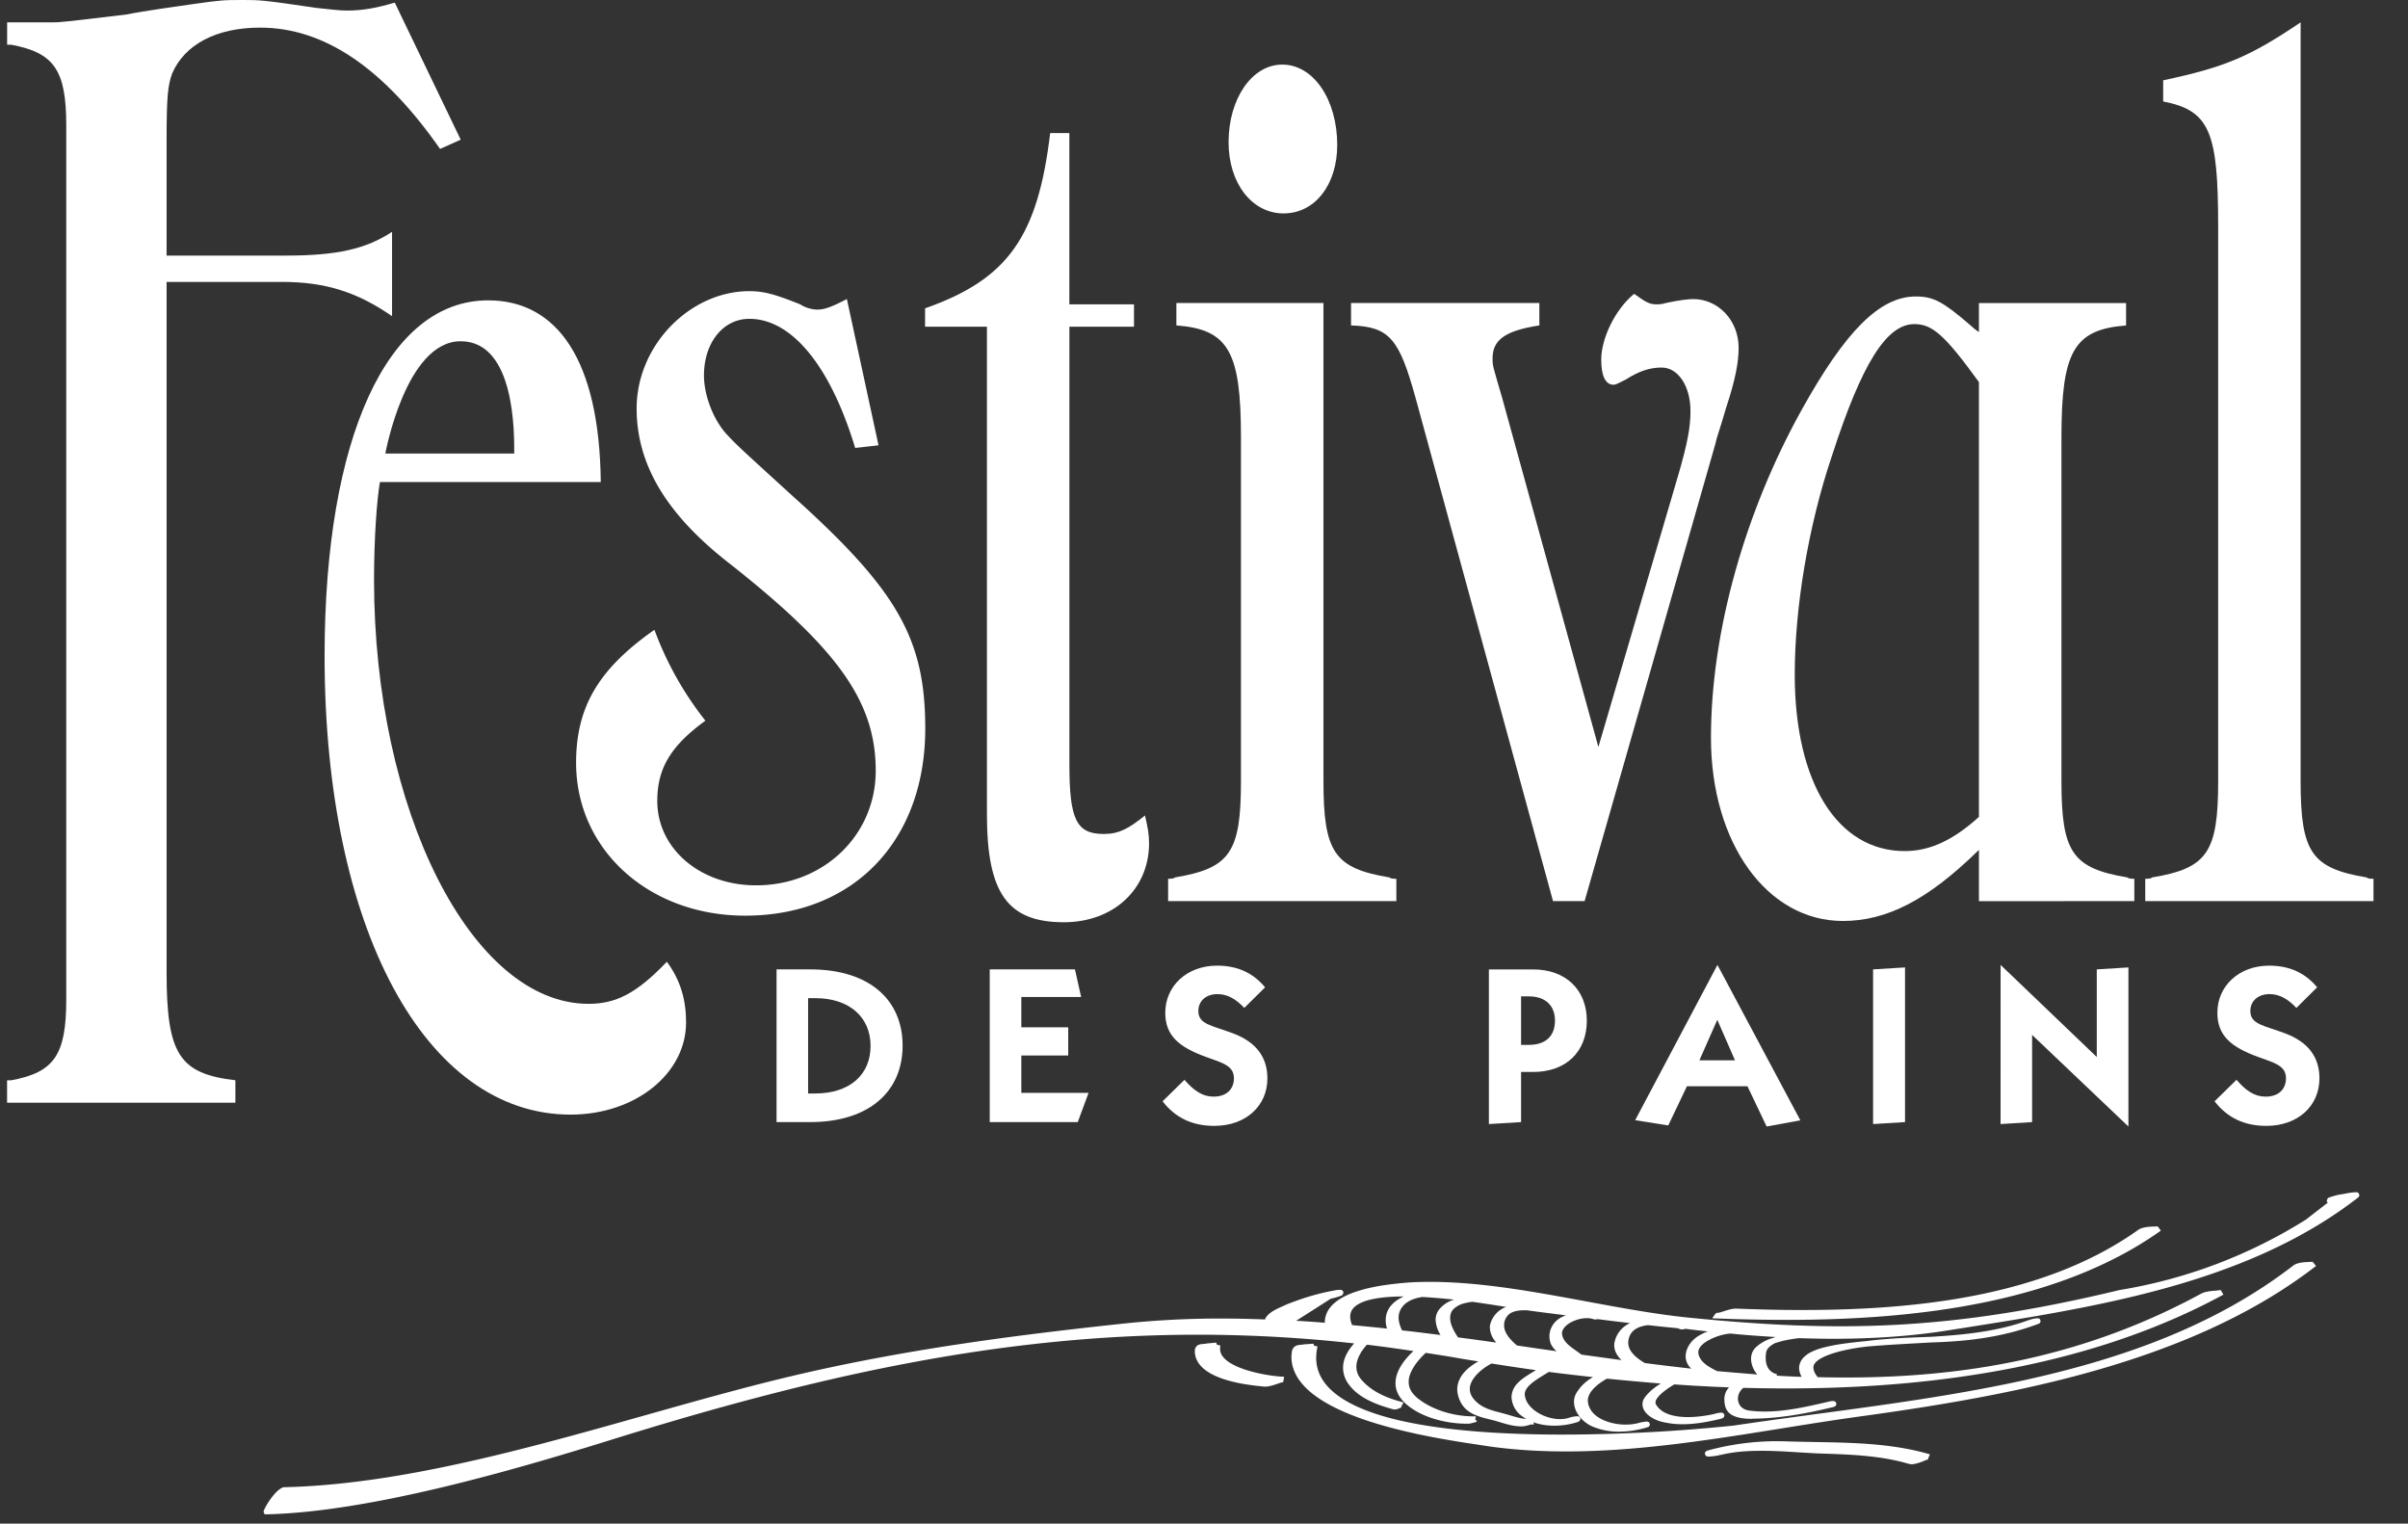
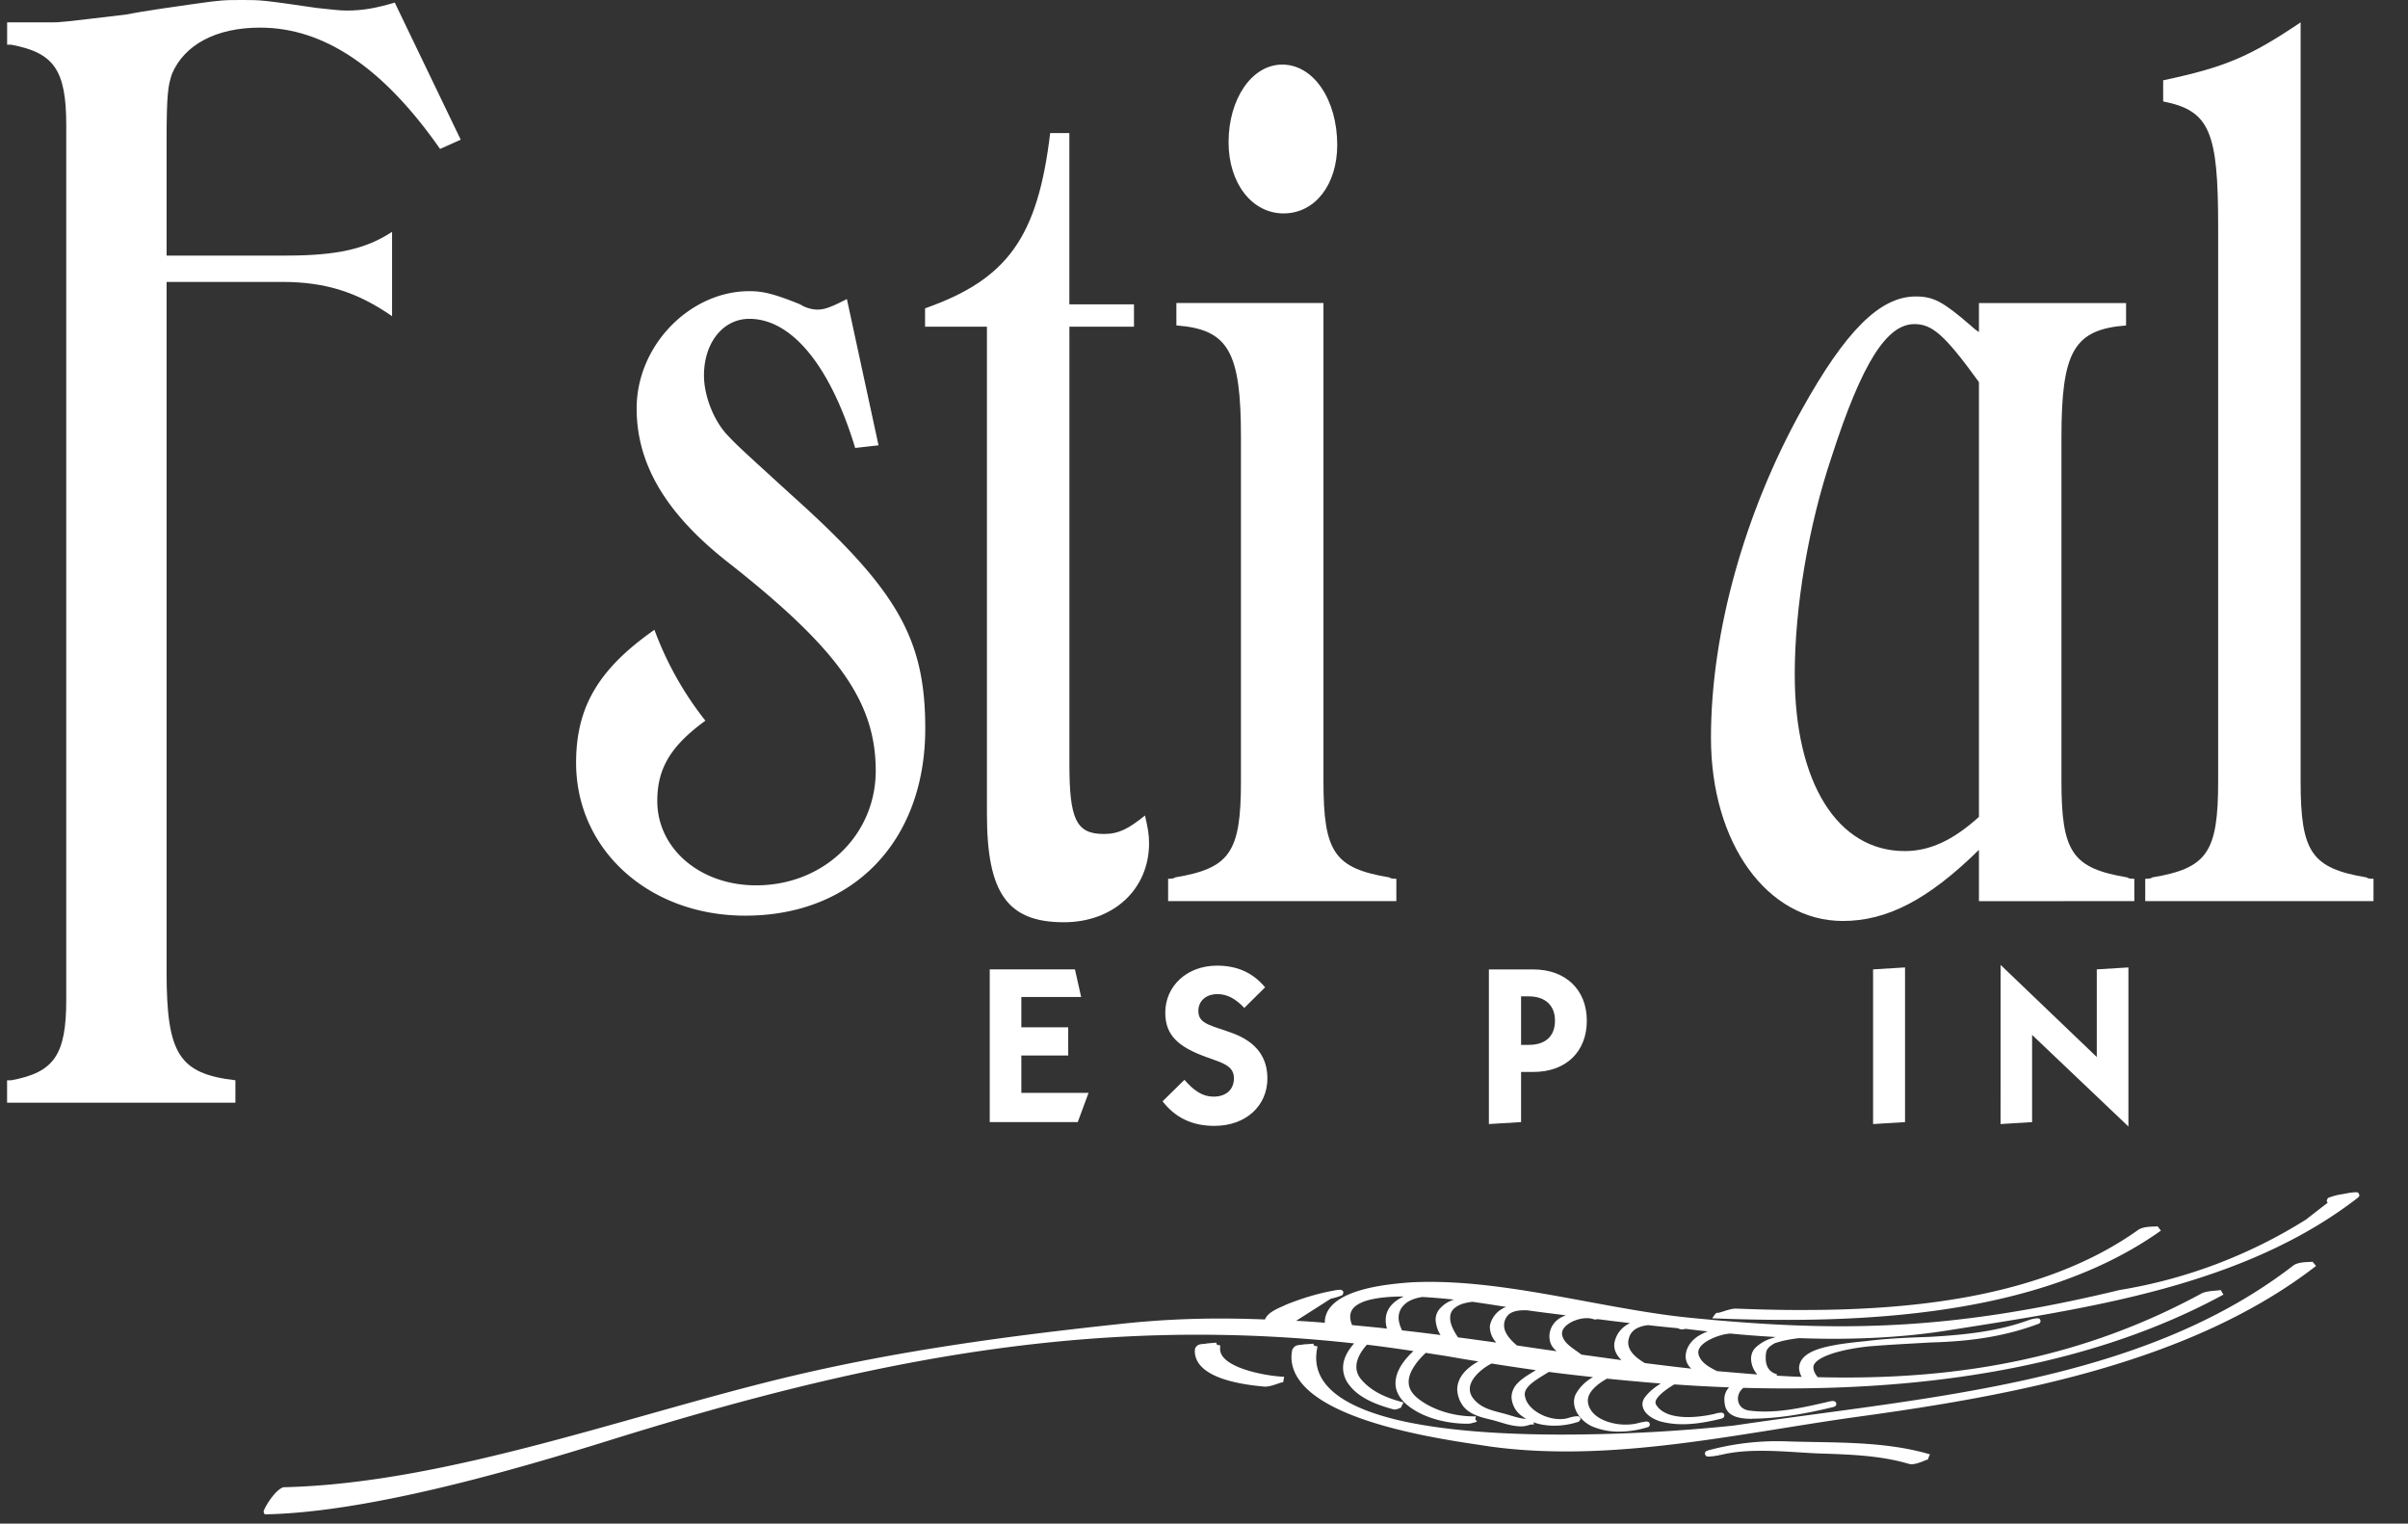
<svg xmlns="http://www.w3.org/2000/svg" width="49" height="31" viewBox="0 0 49 31">
  <rect x="0" y="0" width="49" height="31" fill="#333333" stroke="none" />
  <g>
    <g>
      <g>
        <path fill="#fff" d="M8.955 3.03C7.81 1.393 6.607.562 5.291.562c-.895 0-1.538.348-1.79.938-.083.242-.111.429-.111 1.368V5.2h2.434c1.035 0 1.624-.135 2.154-.483v1.716c-.7-.483-1.343-.697-2.237-.697H3.39v14.046c0 1.661.253 2.064 1.4 2.197v.456H.144v-.456H.23c.866-.16 1.118-.51 1.118-1.635V2.547C1.348 1.42 1.096 1.073.23.91H.145V.455h.924c.14 0 .168 0 1.51-.161.14-.026.224-.052 1.37-.214C4.509 0 4.565 0 4.956 0c.335 0 .392 0 1.483.161.251.027.476.054.615.054.336 0 .614-.054.979-.162l1.342 2.789z" />
      </g>
      <g>
        <path fill="#fff" d="M15.165 18.63c-1.959 0-3.442-1.34-3.442-3.11 0-1.126.447-1.903 1.594-2.706a6.72 6.72 0 0 0 1.037 1.849c-.7.51-.979.964-.979 1.634 0 .966.867 1.716 2.012 1.716 1.37 0 2.433-1.018 2.433-2.331 0-1.395-.754-2.466-2.965-4.209-1.313-1.018-1.9-2.037-1.9-3.163 0-1.287 1.09-2.386 2.293-2.386.278 0 .502.054 1.034.268a.69.69 0 0 0 .338.107c.137 0 .25-.026.613-.215l.644 2.976-.475.054c-.503-1.662-1.287-2.627-2.154-2.627-.532 0-.923.483-.923 1.153 0 .374.167.858.446 1.179.226.241.226.241 1.344 1.26 2.153 1.93 2.713 2.922 2.713 4.744 0 2.28-1.454 3.807-3.663 3.807z" />
      </g>
      <g>
        <path fill="#fff" d="M21.649 18.764c-1.146 0-1.566-.59-1.566-2.198V6.647h-1.259v-.374c1.679-.59 2.293-1.448 2.546-3.566h.39v3.485h1.315v.455h-1.314v8.9c0 1.126.14 1.421.7 1.421.307 0 .503-.107.838-.376.056.242.083.376.083.564 0 .938-.726 1.608-1.733 1.608z" />
      </g>
      <g>
        <path fill="#fff" d="M26.119 4.342c.644 0 1.092-.589 1.092-1.393 0-.912-.476-1.635-1.119-1.635-.617 0-1.092.696-1.092 1.58 0 .832.475 1.448 1.119 1.448zm2.295 13.992v-.455c-.057 0-.111 0-.141-.027-1.118-.187-1.342-.508-1.342-1.957v-9.73h-2.993v.456c1.062.08 1.314.536 1.314 2.278v6.996c0 1.449-.224 1.77-1.342 1.957-.028.027-.084.027-.14.027v.455z" />
      </g>
      <g>
-         <path fill="#fff" d="M35.128 8.284c-.14.482-.196.615-.223.75l-2.66 9.3h-.643L28.805 8.095c-.334-1.206-.531-1.448-1.313-1.474v-.456h3.832v.456c-.698.107-.952.295-.952.67 0 .16 0 .133.195.804l1.958 7.103 1.622-5.52c.196-.671.252-.993.252-1.315 0-.51-.252-.885-.587-.885-.252 0-.474.081-.725.242-.112.054-.199.108-.253.108-.169 0-.251-.188-.251-.51 0-.429.278-1.019.67-1.34.224.16.307.214.447.214.056 0 .112 0 .197-.027.25-.054.446-.08.56-.08.502 0 .922.429.922.991 0 .27-.055.617-.251 1.208z" />
-       </g>
+         </g>
      <g>
        <path fill="#fff" d="M40.269 16.62c-.531.482-1.007.696-1.51.696-1.37 0-2.238-1.394-2.238-3.593 0-1.366.277-3.028.757-4.449.615-1.902 1.118-2.68 1.677-2.68.362 0 .614.214 1.314 1.18zm3.162 1.714v-.455c-.056 0-.112 0-.141-.027-1.118-.187-1.342-.508-1.342-1.957V8.9c0-1.742.25-2.197 1.315-2.278v-.456h-2.994v.59c-.083-.053-.139-.108-.169-.134-.56-.483-.753-.59-1.118-.59-.727 0-1.426.697-2.32 2.306-1.147 2.063-1.846 4.502-1.846 6.674 0 2.145 1.145 3.726 2.684 3.726.896 0 1.734-.43 2.769-1.447v1.044z" />
      </g>
      <g>
        <path fill="#fff" d="M43.653 18.334v-.455c.057 0 .115 0 .141-.027 1.12-.187 1.343-.508 1.343-1.957V4.611c0-1.93-.169-2.36-1.119-2.547v-.43c1.26-.267 1.763-.482 2.797-1.179v15.44c0 1.449.224 1.77 1.342 1.957.03.027.085.027.141.027v.455z" />
      </g>
      <g>
        <g>
-           <path fill="#fff" d="M16.444 22.248v-1.94h.142c.705 0 1.129.392 1.129.973s-.419.967-1.129.967zm-.642-2.525v3.107h.685c1.19 0 1.88-.617 1.88-1.554s-.68-1.553-1.88-1.553z" />
-         </g>
+           </g>
        <g>
          <path fill="#fff" d="M20.14 19.723h1.734l.126.562h-1.217v.617h.954v.573h-.954v.76h1.368l-.22.595H20.14z" />
        </g>
        <g>
          <path fill="#fff" d="M24.102 21.97c.199.228.373.342.592.342.259 0 .415-.147.415-.373 0-.257-.227-.311-.575-.437-.555-.203-.822-.438-.822-.897 0-.546.443-.958 1.053-.958.41 0 .729.142.978.441l-.423.419c-.175-.185-.347-.281-.545-.281-.236 0-.39.14-.39.344 0 .274.276.292.704.454.47.176.701.482.701.918 0 .554-.434.965-1.08.965-.447 0-.792-.163-1.053-.5z" />
        </g>
        <g>
          <path fill="#fff" d="M30.952 20.272h.157c.341 0 .533.19.533.494 0 .312-.188.493-.533.493h-.157zm-.655 2.598l.655-.04V21.81h.248c.666 0 1.09-.411 1.09-1.043 0-.625-.426-1.043-1.09-1.043h-.903z" />
        </g>
        <g>
-           <path fill="#fff" d="M34.581 21.573l.364-.824.36.824zm-1.307 1.218l.673.107.38-.797h1.232l.39.819.686-.126-1.687-3.162z" />
-         </g>
+           </g>
        <g>
          <path fill="#fff" d="M38.115 19.723l.65-.04v3.147l-.65.04z" />
        </g>
        <g>
          <path fill="#fff" d="M40.71 19.632l1.957 1.874v-1.783l.644-.04v3.237l-1.96-1.864v1.774l-.642.04z" />
        </g>
        <g>
-           <path fill="#fff" d="M45.51 21.97c.198.228.372.342.593.342.259 0 .414-.147.414-.373 0-.257-.226-.311-.573-.437-.555-.203-.823-.438-.823-.897 0-.546.442-.958 1.053-.958.407 0 .73.142.977.441l-.422.419c-.175-.185-.348-.281-.545-.281-.235 0-.392.14-.392.344 0 .274.278.292.706.454.47.176.7.482.7.918 0 .554-.433.965-1.08.965-.448 0-.792-.163-1.054-.5z" />
-         </g>
+           </g>
      </g>
      <g>
-         <path fill="#fff" d="M13.57 19.568c.278.375.391.777.391 1.233 0 1.046-1.036 1.877-2.35 1.877-2.965 0-5.006-3.807-5.006-9.329 0-4.45 1.286-7.238 3.328-7.238 1.4 0 2.266 1.206 2.292 3.697H7.731c-.063.363-.12 1.156-.12 1.986 0 4.692 1.987 8.63 4.365 8.63.558 0 .978-.212 1.594-.856zM7.84 9.228h2.624c0-.385.027-2.285-1.09-2.285-1.118 0-1.533 2.285-1.533 2.285z" />
-       </g>
+         </g>
      <g>
        <path fill="#fff" d="M30.063 28.835zm.01.02a.11.11 0 0 0 .003.004v.01a.043.043 0 0 0-.003-.015zm-.008-.018c.003.005.006.01.008.017l-.008-.017zm.011.031zm0 0c0 .002.003.003.003.006s-.002.005-.002.005v-.01zm-.008.038a.034.034 0 0 1-.007.01l.007-.01zm-.007.01l-.002.004-.004-.001a.016.016 0 0 0 .006-.003zm6.024-1.696c.017-.008.032-.012.046-.017-.306-.018-.612-.04-.912-.07-.205.002-.668.174-.66.382a.19.19 0 0 0 .021.088c.063.143.22.222.36.294.274.023.548.047.819.068a.502.502 0 0 1-.127-.317c0-.081.026-.163.088-.226a.818.818 0 0 1 .365-.202zm-1.774.455a.325.325 0 0 1-.01-.08c.003-.178.124-.334.27-.42.059-.035.118-.063.18-.086a25.972 25.972 0 0 1-.456-.053c-.015.003-.034.012-.065.012-.007 0-.017.002-.038-.004-.016-.006-.041-.014-.05-.02-.205-.02-.413-.04-.606-.063-.203.025-.353.101-.393.28a.254.254 0 0 0-.01.075c-.001.174.156.31.338.417.317.04.632.079.946.113a.334.334 0 0 1-.106-.171zm-2.13-.114l.814.112c-.083-.082-.147-.181-.147-.299 0-.023 0-.047.007-.069a.547.547 0 0 1 .315-.385 54.652 54.652 0 0 1-.659-.081c-.009 0-.024.007-.05.007-.01 0-.02 0-.038-.007a.424.424 0 0 0-.133-.02c-.227 0-.505.146-.505.31 0 .036.012.077.04.127.074.121.215.197.356.305zm-.624-.222a.399.399 0 0 1-.028-.15c0-.162.095-.313.248-.39.026-.013.056-.026.085-.038-.26-.033-.52-.064-.78-.101-.014-.002-.03-.002-.05-.002-.18 0-.33.033-.394.173l-.053-.022.052.024a.267.267 0 0 0-.03.132c-.004.145.119.291.262.41.27.04.539.08.807.117a.434.434 0 0 1-.12-.153zm-.688.816c.113-.124.257-.196.383-.278a56.723 56.723 0 0 1-.901-.135c-.224.116-.447.327-.442.522.001.082.036.168.137.261.148.137.335.177.544.232.162.042.318.105.47.112a.54.54 0 0 1-.075-.047.502.502 0 0 1-.227-.392c0-.094.036-.19.11-.275zm-.422-.84a.48.48 0 0 1-.13-.303c0-.024 0-.047.008-.07a.518.518 0 0 1 .323-.351 32.817 32.817 0 0 0-.688-.105c-.09.013-.172.028-.243.057-.164.075-.207.161-.208.27-.003.119.07.265.16.397.263.034.52.07.778.106zm-1.916-.247c.261.028.522.062.782.094a.643.643 0 0 1-.1-.31c0-.07.022-.142.066-.202a.612.612 0 0 1 .311-.208c-.218-.023-.44-.042-.648-.054-.172.027-.321.086-.409.205a.354.354 0 0 0-.073.217c0 .08.027.167.07.258zm-.334-.206c0-.235.157-.388.367-.484-.316 0-.597.03-.793.097-.198.073-.295.168-.296.315 0 .049.011.105.039.17.236.024.471.044.71.072a.585.585 0 0 1-.027-.17zm19.761-2.604c.004.006.036-.009.052.058-.003.03-.005.021-.022.046-2.33 1.81-5.497 2.254-8.362 2.708-.757.12-1.536.168-2.312.169-.237 0-.478-.006-.705-.013a3.01 3.01 0 0 0-.352.06c-.028.01-.058.017-.083.024-.013.005-.03.01-.05.015-.102.052-.17.112-.184.187a.592.592 0 0 0-.01.117c0 .155.06.283.218.328.007 0 .01.003.014.007l-.012.025c.17.01.34.02.512.024a.385.385 0 0 1-.053-.184c.018-.333.492-.42.805-.476.186-.028.373-.05.56-.067l.006-.001c.476-.06.986-.074 1.298-.086h.002c.699-.04 1.389-.111 2.023-.348l.01.022h.002l-.01-.022a.686.686 0 0 1 .16-.03c.028.01.036-.012.059.056.002.004-.014.052-.037.055-.632.239-1.276.34-1.95.372-.056.004-.143.006-.248.01h-.002c-.43.025-.86.045-1.286.082l-.002.001h-.003c-.606.067-1.12.236-1.095.437.002.049.026.11.087.186.189.004.378.007.567.007 2.434 0 4.852-.41 7.243-1.71.122-.061.332-.053.379-.069.001-.002.002-.003.005-.004h.001l.002-.001.06.098h-.002c-2.6 1.413-5.744 1.907-8.881 1.908-.295 0-.591-.004-.885-.012a.28.28 0 0 0-.112.22c.002.117.073.223.236.243.102.013.207.019.312.019.43 0 .868-.101 1.285-.198a.436.436 0 0 1 .102-.016c.005 0 .01 0 .02.004.005.003.036-.004.048.056-.008.047-.028.046-.035.051l-.014.008-.044.011c-.524.125-1.054.225-1.621.23v.003h-.002c-.157-.003-.486-.008-.547-.261a.595.595 0 0 1-.016-.126.347.347 0 0 1 .096-.254 32.197 32.197 0 0 1-1.113-.06c-.177.1-.394.27-.384.37 0 .017.005.034.02.055.117.18.37.24.64.24.201 0 .409-.034.543-.066a.581.581 0 0 1 .135-.025c.006 0 .012.001.025.005.008.005.035.011.038.054-.01.053-.03.044-.032.05-.005.005-.01.007-.014.007l-.029.01c-.248.06-.508.11-.77.11a1.74 1.74 0 0 1-.469-.06c-.143-.048-.345-.155-.353-.344 0-.05.017-.102.053-.148.088-.116.2-.202.32-.276-.37-.03-.733-.063-1.095-.099-.202.112-.393.275-.389.451a.36.36 0 0 0 .06.185c.117.193.428.3.71.299.107 0 .204-.015.289-.04.027-.007.1-.02.14-.023.006 0 .01.002.018.005.006.004.03-.007.045.054-.014.06-.031.044-.035.053a1.957 1.957 0 0 1-.586.094 1.37 1.37 0 0 1-.561-.11c-.185-.086-.358-.276-.362-.492 0-.056.011-.115.041-.17a.886.886 0 0 1 .347-.337c-.302-.033-.601-.067-.9-.106-.221.138-.498.284-.49.462 0 .013.001.028.007.042.047.254.402.457.71.456.072 0 .136-.01.193-.03a.671.671 0 0 1 .162-.029c.008 0 .018.001.028.006.006.009.023-.001.034.052 0 0-.002.026-.04.055-.149.05-.319.08-.49.08-.145 0-.293-.02-.428-.07l.015.043-.078.005h-.004l.003.001-.042.013c-.033.007-.064.017-.095.02l-.052.002c-.219-.002-.418-.091-.607-.135-.193-.048-.462-.103-.594-.313a.594.594 0 0 1-.096-.307c.004-.252.198-.438.43-.567-.19-.029-.377-.06-.56-.093-.174-.03-.34-.053-.51-.081-.186.172-.349.395-.348.59 0 .116.05.227.191.34.3.238.742.364 1.134.362h.03c.002 0 .005 0 .007.002h.007l-.015.054v.003l.036.043-.001.002c-.001 0-.005.001-.005.003l-.01.006c-.005 0-.011.004-.016.005-.011.005-.027.008-.042.012-.034.01-.062.018-.1.02-.008-.002-.018 0-.036 0-.398-.002-.866-.111-1.185-.361-.184-.143-.265-.307-.263-.467.003-.242.167-.466.365-.65-.319-.049-.632-.092-.946-.13-.124.136-.216.298-.215.45 0 .092.03.182.112.273.206.234.51.365.824.445v.001c.006.002.016.004.022.01l-.044.08v.02h-.006c-.016.006-.07.037-.127.04-.009 0-.017 0-.03-.004-.307-.084-.682-.215-.89-.487a.564.564 0 0 1-.132-.36c0-.182.095-.348.225-.494a28.768 28.768 0 0 0-3.202-.177c-4.03.003-7.79.85-11.977 2.157-1.953.608-4.866 1.45-6.948 1.497h-.044l-.01-.028s-.002 0-.002-.002c-.01-.02-.007-.028-.008-.031.033-.107.24-.44.404-.49 3.334-.074 7.103-1.498 10.387-2.272 2.22-.522 4.418-.813 6.694-1.056a18.633 18.633 0 0 1 2.004-.104c.297 0 .593.007.888.019.06-.16.313-.243.426-.3.31-.125.638-.228.974-.288a.78.78 0 0 1 .122-.016c.008 0 .015 0 .03.003.005.002.04.01.044.057-.027.082-.043.046-.059.065a1.428 1.428 0 0 1-.182.053h-.005s-.006.003-.006 0l-.71.453c.197.01.39.024.586.04-.003-.008-.003-.016-.003-.025.032-.65 1.248-.756 1.703-.794.142-.009.283-.013.427-.013 1.72-.002 3.6.557 5.27.727 1.106.11 2.11.176 3.096.176 1.777 0 3.499-.213 5.676-.737a10.24 10.24 0 0 0 3.796-1.435c.144-.113.292-.227.441-.342a.057.057 0 0 1-.02-.043c.031-.087.041-.047.059-.067.018-.005.038-.014.063-.02.048-.015.105-.03.152-.037.06-.009.114-.02.171-.031.023-.004.105-.014.149-.015h.017zm-17.903 4.66zm6.317-2.064c-.487 0-.967-.01-1.426-.028l-.106-.004.06-.085c.026-.028.042-.027.05-.027h.002c.047.006.227-.082.365-.085h.013c.445.017.902.03 1.369.028 2.374 0 4.947-.3 6.814-1.632.118-.08.356-.06.384-.07l.004-.002v-.002l.022.027.014.02.034.044c-2.072 1.476-4.993 1.815-7.599 1.816zM26.106 28.01c.015 0 .025.005.025.005l-.021.11-.013-.001c-.057.007-.22.086-.347.088h-.02c-.359-.033-1.388-.141-1.417-.706 0-.024.003-.047.005-.07h.002c.049-.11.141-.08.233-.101.09-.01.194-.016.194-.019l.018.046.068.012a.023.023 0 0 0-.004.004h.003c-.004.013-.004.03-.004.049-.03.39.897.564 1.269.583zm10.252 1.316c.948.032 1.962-.012 2.893.258.01.001.016.004.02.006l-.037.09.001.015h-.006c-.039.006-.205.094-.326.096a.224.224 0 0 1-.051-.005c-.606-.179-1.225-.193-1.862-.215-.382-.017-.774-.055-1.158-.053-.283 0-.561.02-.827.086l-.009-.035h-.003l.008.036c-.073.015-.18.03-.23.03l-.021-.001c-.002-.003-.043.008-.058-.06.012-.058.036-.045.04-.054.01-.005.02-.008.03-.011.02-.007.054-.015.098-.026a5.36 5.36 0 0 1 1.498-.157zm10.735-3.612l.036.043c-2.537 1.964-6.142 2.631-9.296 3.064-1.92.264-3.954.709-5.956.71-.529 0-1.052-.03-1.574-.103-.72-.116-3.984-.498-4.024-1.803 0-.057.006-.114.019-.17l.06.01-.057-.01c.05-.106.143-.084.235-.103.08-.006.168-.01.183-.014l.004-.002.02.045.07.013-.003.002a1.086 1.086 0 0 0-.027.228c-.002.617.639 1.015 1.608 1.255.966.236 2.235.31 3.415.309a34.451 34.451 0 0 0 3.47-.183c3.892-.58 8.26-.835 11.394-3.26.111-.08.345-.065.38-.073l.006-.002.037.043z" />
      </g>
    </g>
  </g>
</svg>